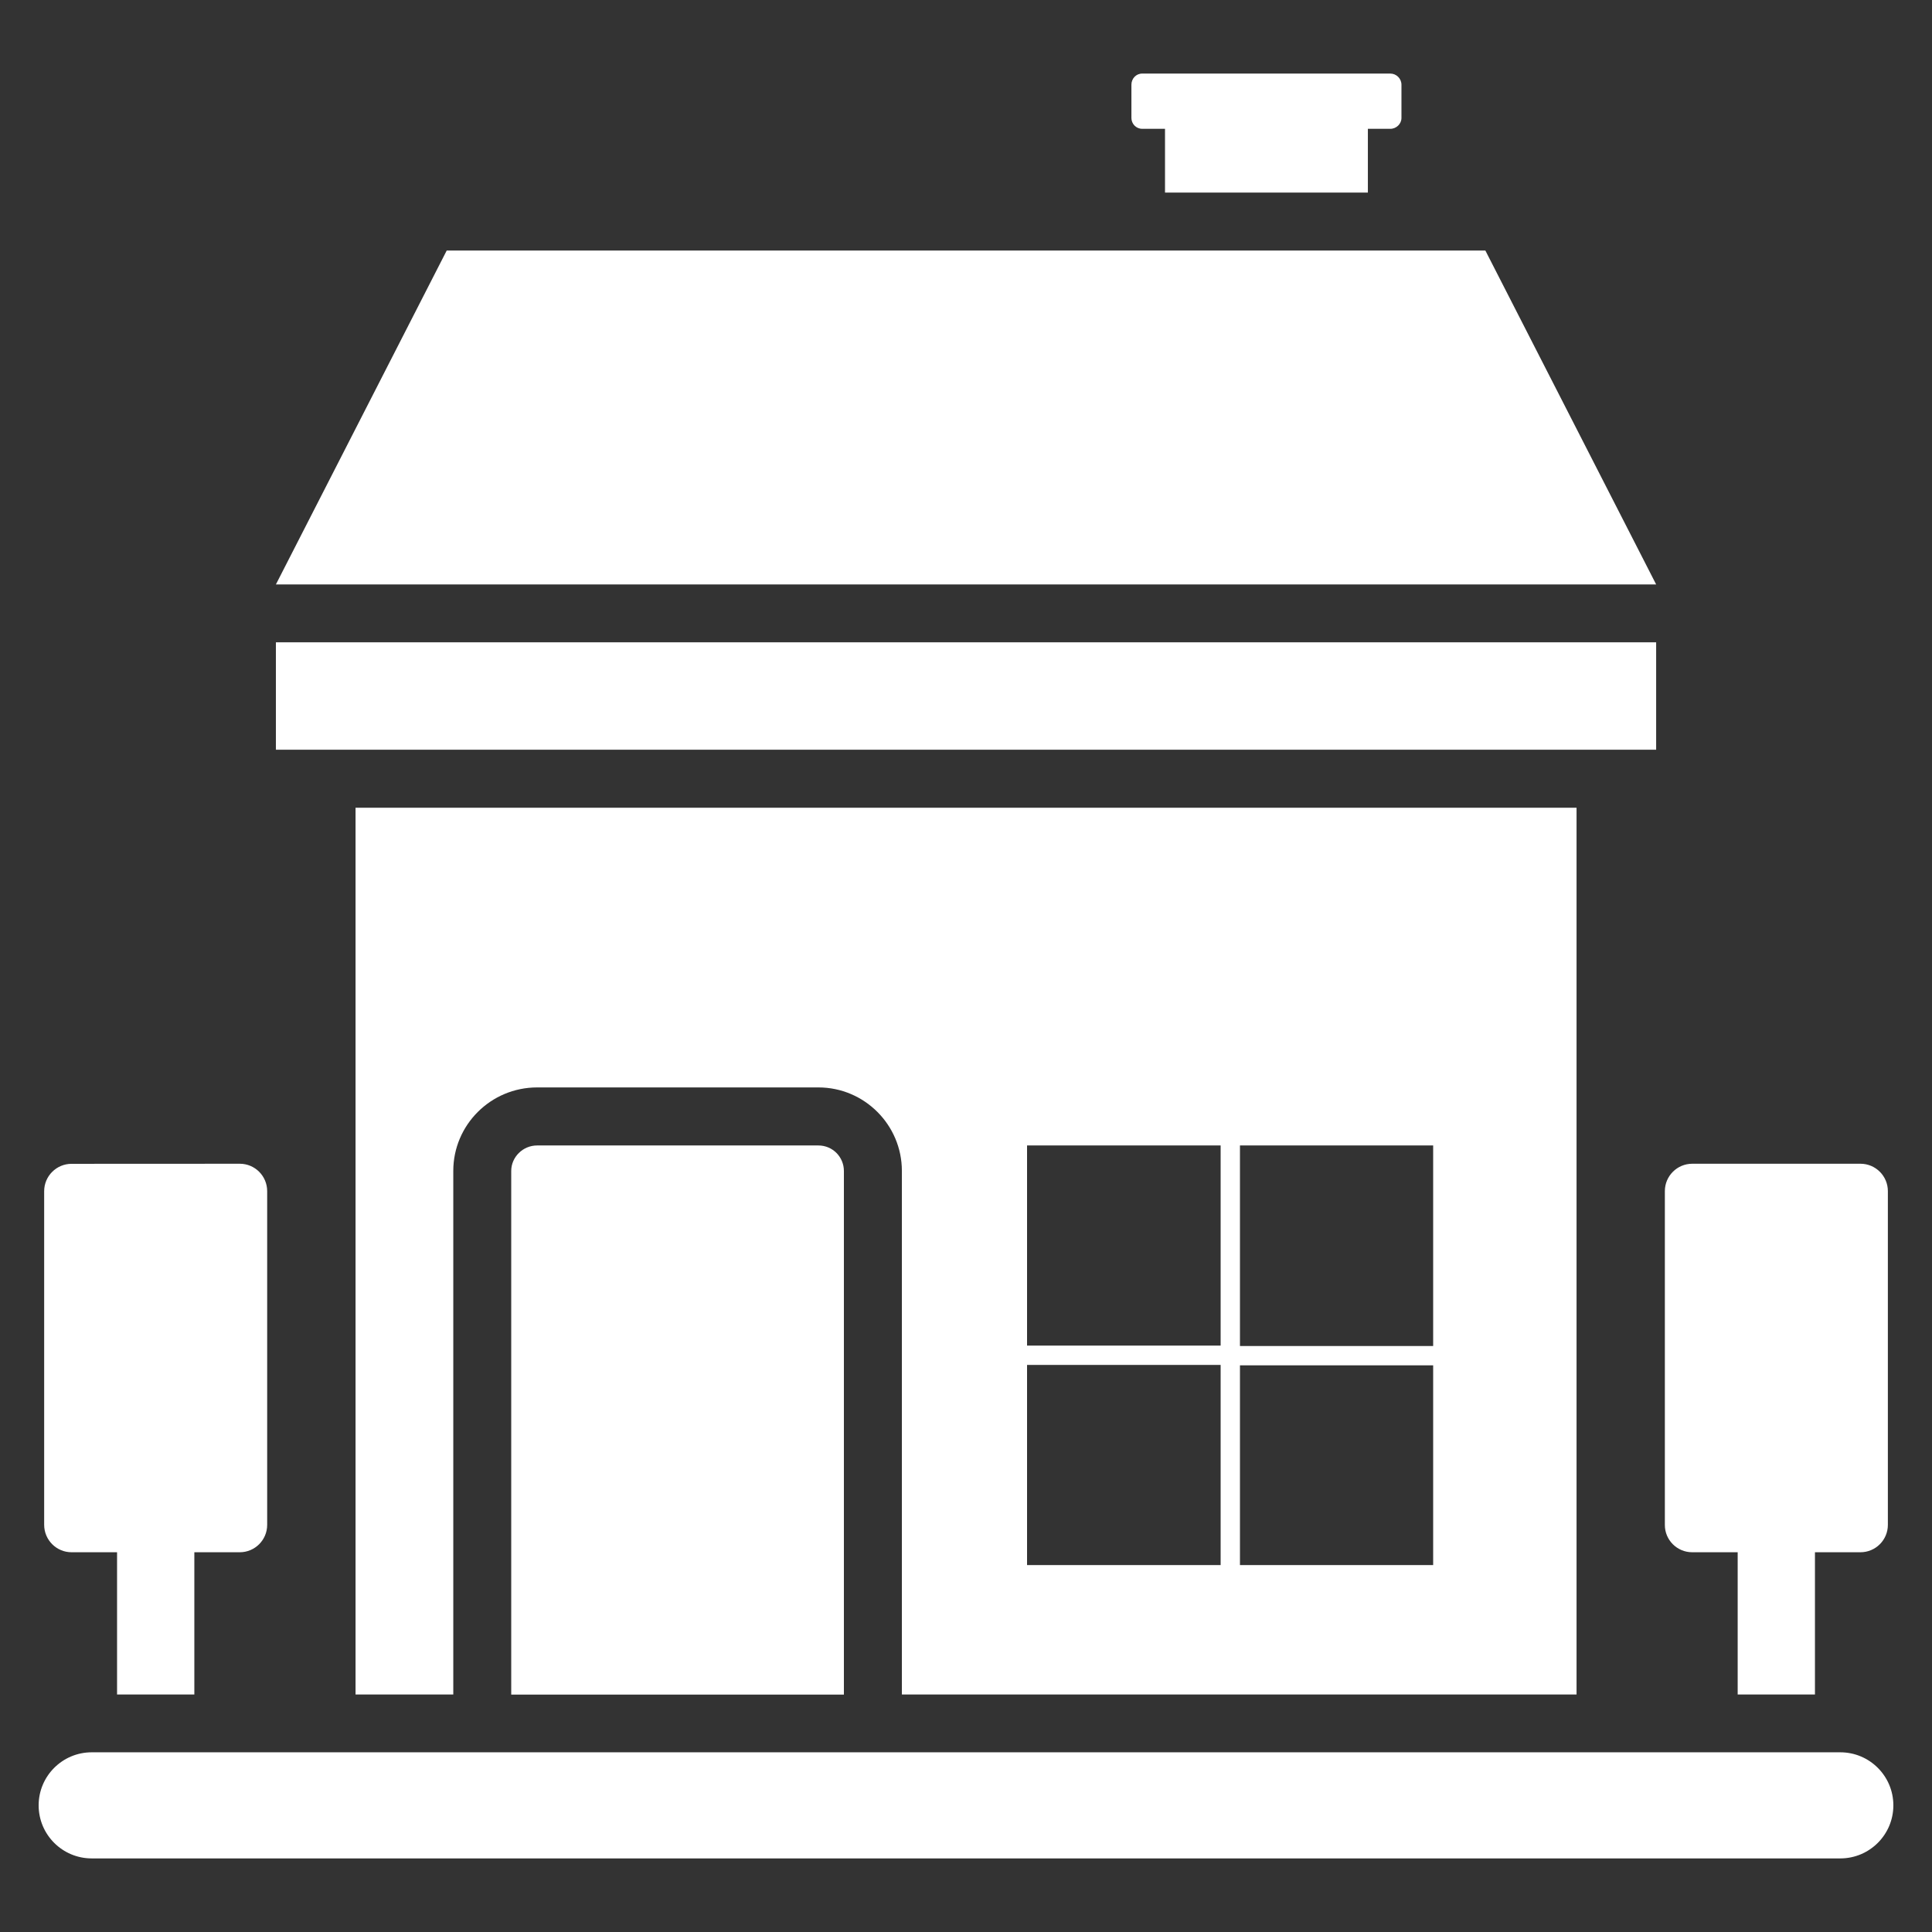
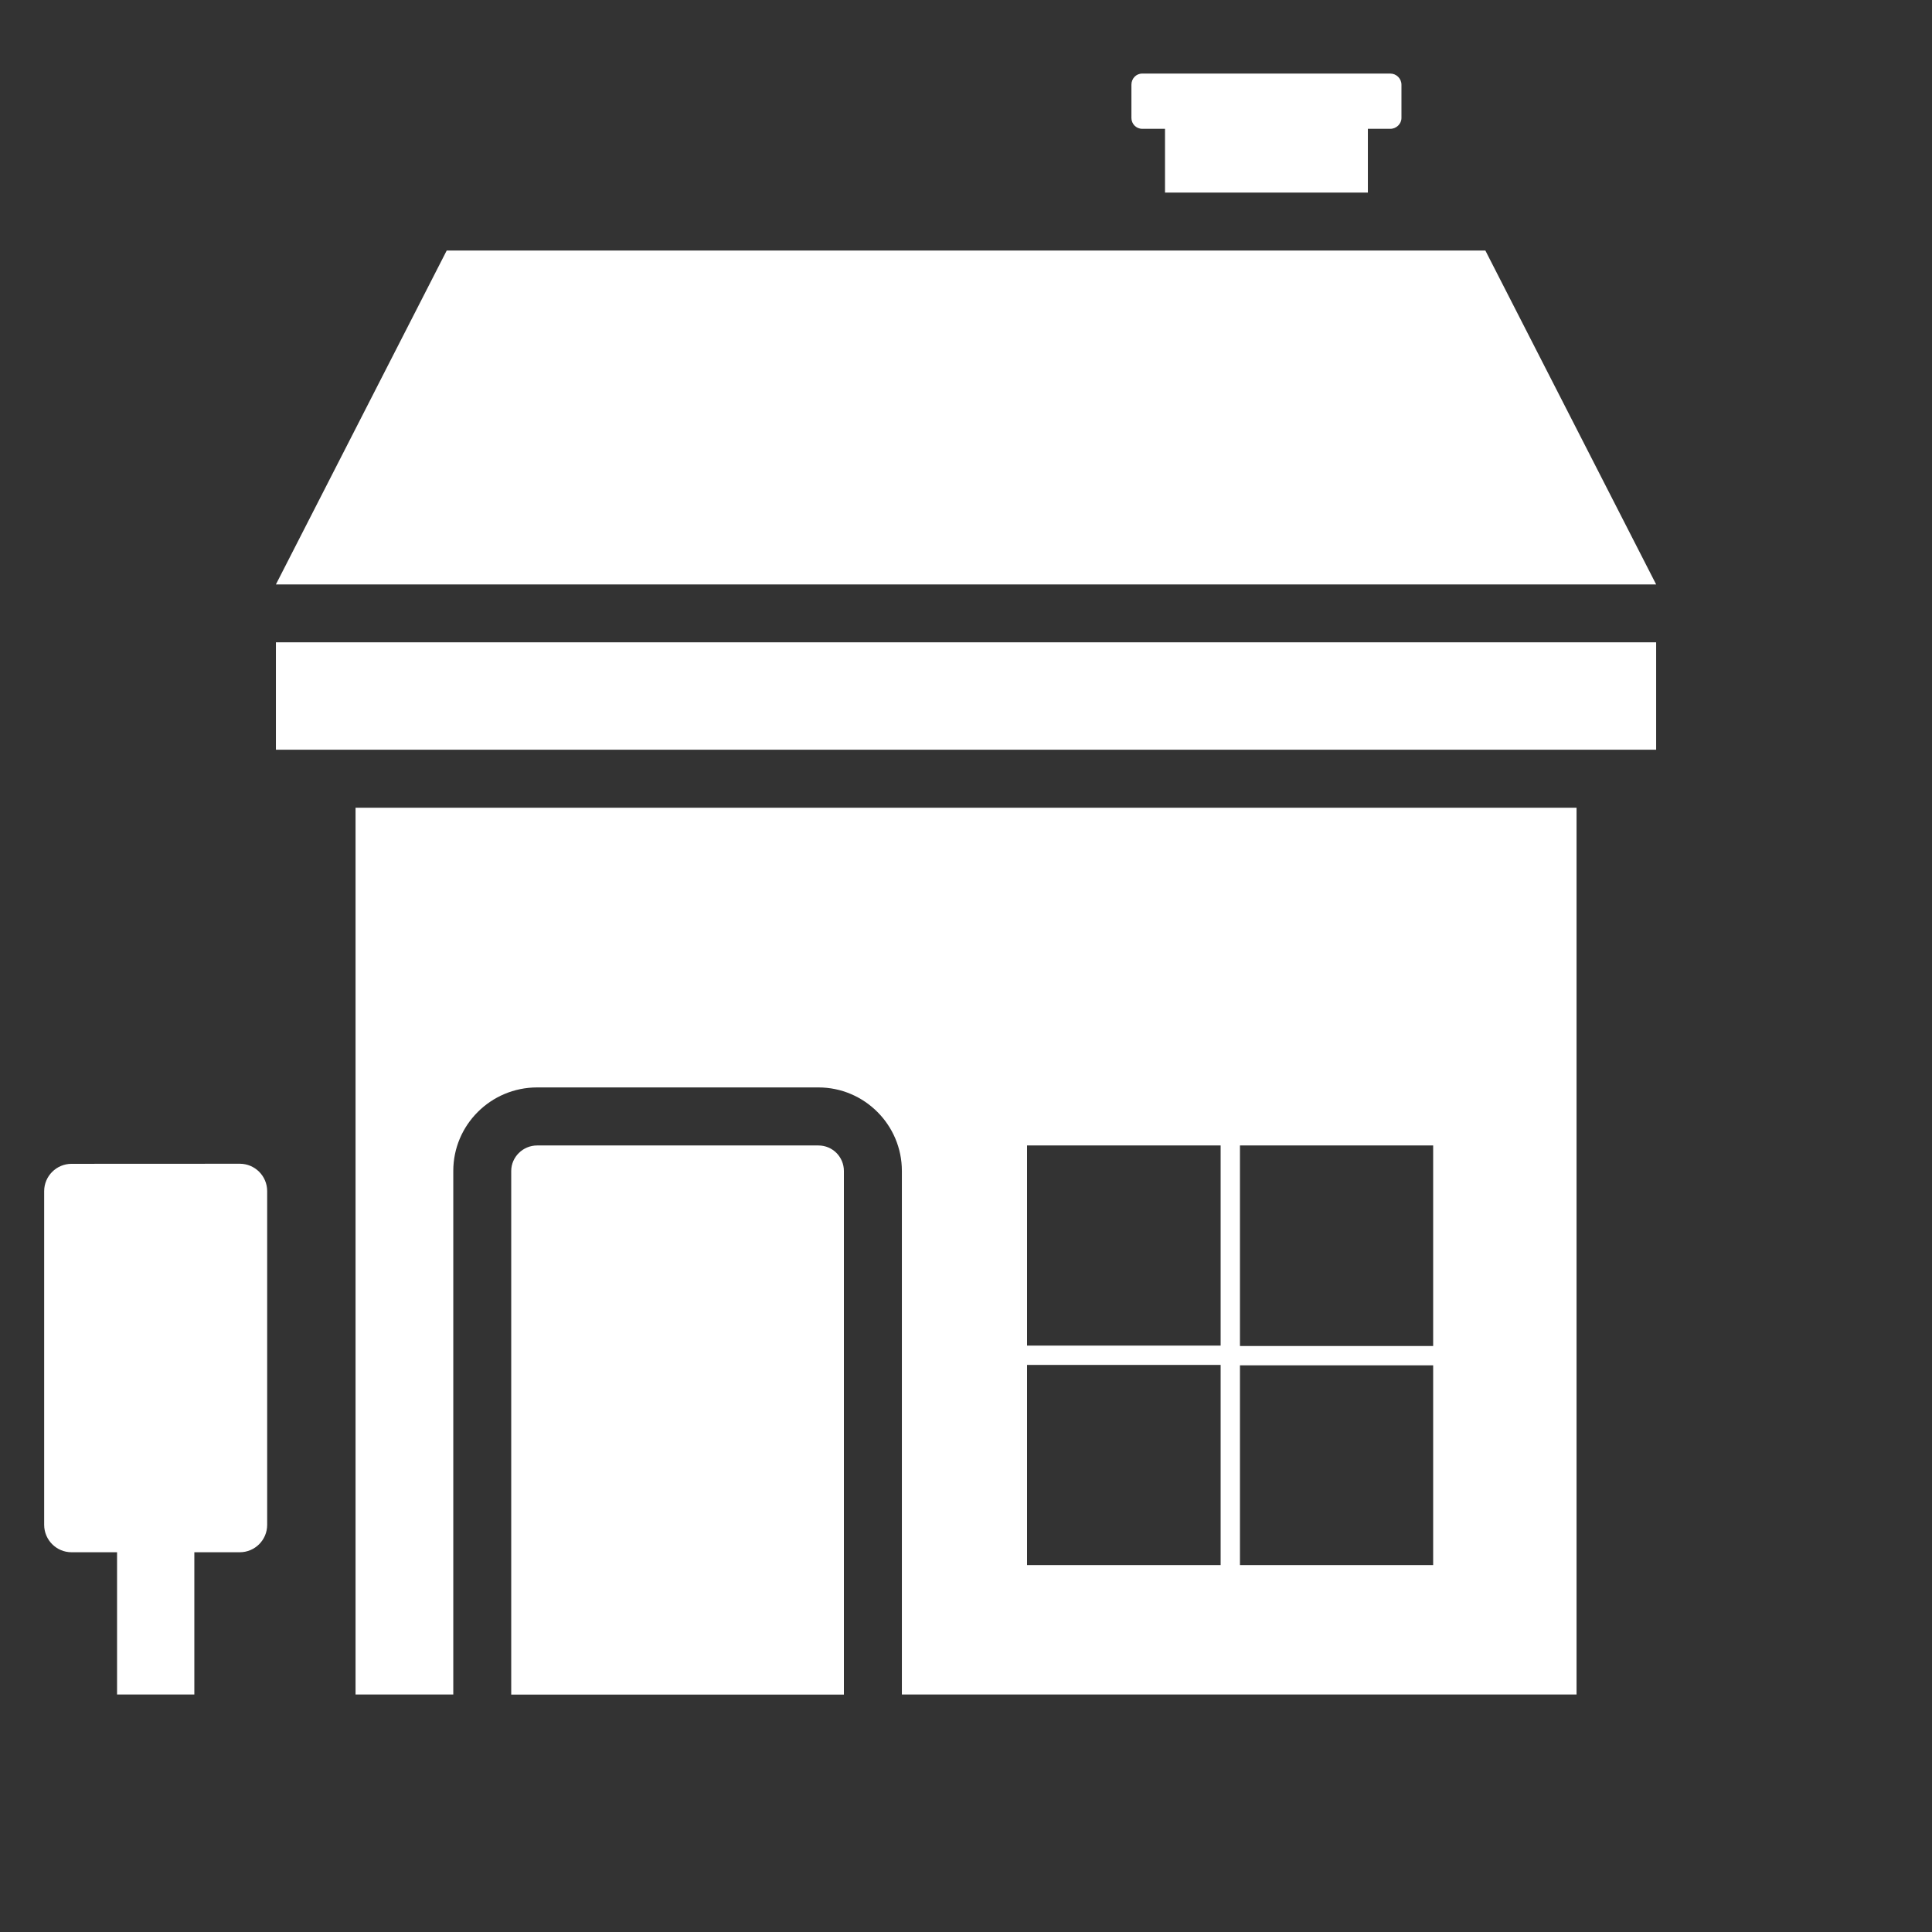
<svg xmlns="http://www.w3.org/2000/svg" width="100pt" height="100pt" version="1.1" viewBox="0 0 100 100">
  <rect x="0" y="0" width="100" height="100" fill="#333333" stroke="none" />
  <g fill="#fff">
-     <path d="m87.586 80.344h2.356v7.363h4v-7.363h2.356c0.781 0 1.418-0.633 1.418-1.418v-17.273c0-0.781-0.633-1.418-1.418-1.418h-8.707c-0.781 0-1.418 0.633-1.418 1.418v17.273c-0.004 0.785 0.633 1.418 1.414 1.418z" />
    <path d="m3.703 80.344h2.356v7.363h4v-7.363h2.352c0.781 0 1.418-0.633 1.418-1.418v-17.273c0-0.781-0.633-1.418-1.418-1.418l-8.707 0.004c-0.781 0-1.418 0.633-1.418 1.418v17.273c0.004 0.781 0.637 1.414 1.418 1.414z" />
    <path d="m14.281 33.246h71.441v5.559h-71.441z" />
    <path d="m76.883 12.969h-53.762l-8.84 17.281h71.441z" />
    <path d="m27.801 59.289c-0.738 0-1.34 0.602-1.34 1.32v27.102h17.219v-27.102c0-0.719-0.578-1.32-1.32-1.32z" />
    <path d="m59.121 6.668h1.18v3.301h10.5v-3.301h1.16c0.32 0 0.578-0.262 0.578-0.559v-1.723c0-0.32-0.262-0.578-0.578-0.578h-12.84c-0.32 0-0.559 0.262-0.559 0.578v1.719c0 0.301 0.238 0.562 0.559 0.562z" />
    <path d="m81.602 87.707v-45.898h-63.199v45.898h5.059v-27.102c0-2.379 1.941-4.32 4.34-4.32h14.559c2.379 0 4.32 1.941 4.32 4.32v27.102zm-17.422-28.418h10v10.379h-10zm0 11.379h10v10.34h-10zm-11.02-11.379h10.02v10.359h-10.02zm0 11.359h10.02v10.359h-10.02z" />
-     <path d="m95.254 90.699h-90.508c-1.516 0-2.746 1.23-2.746 2.746 0 1.516 1.23 2.746 2.746 2.746h90.508c1.516 0 2.746-1.23 2.746-2.746 0-1.516-1.23-2.746-2.746-2.746z" />
  </g>
</svg>